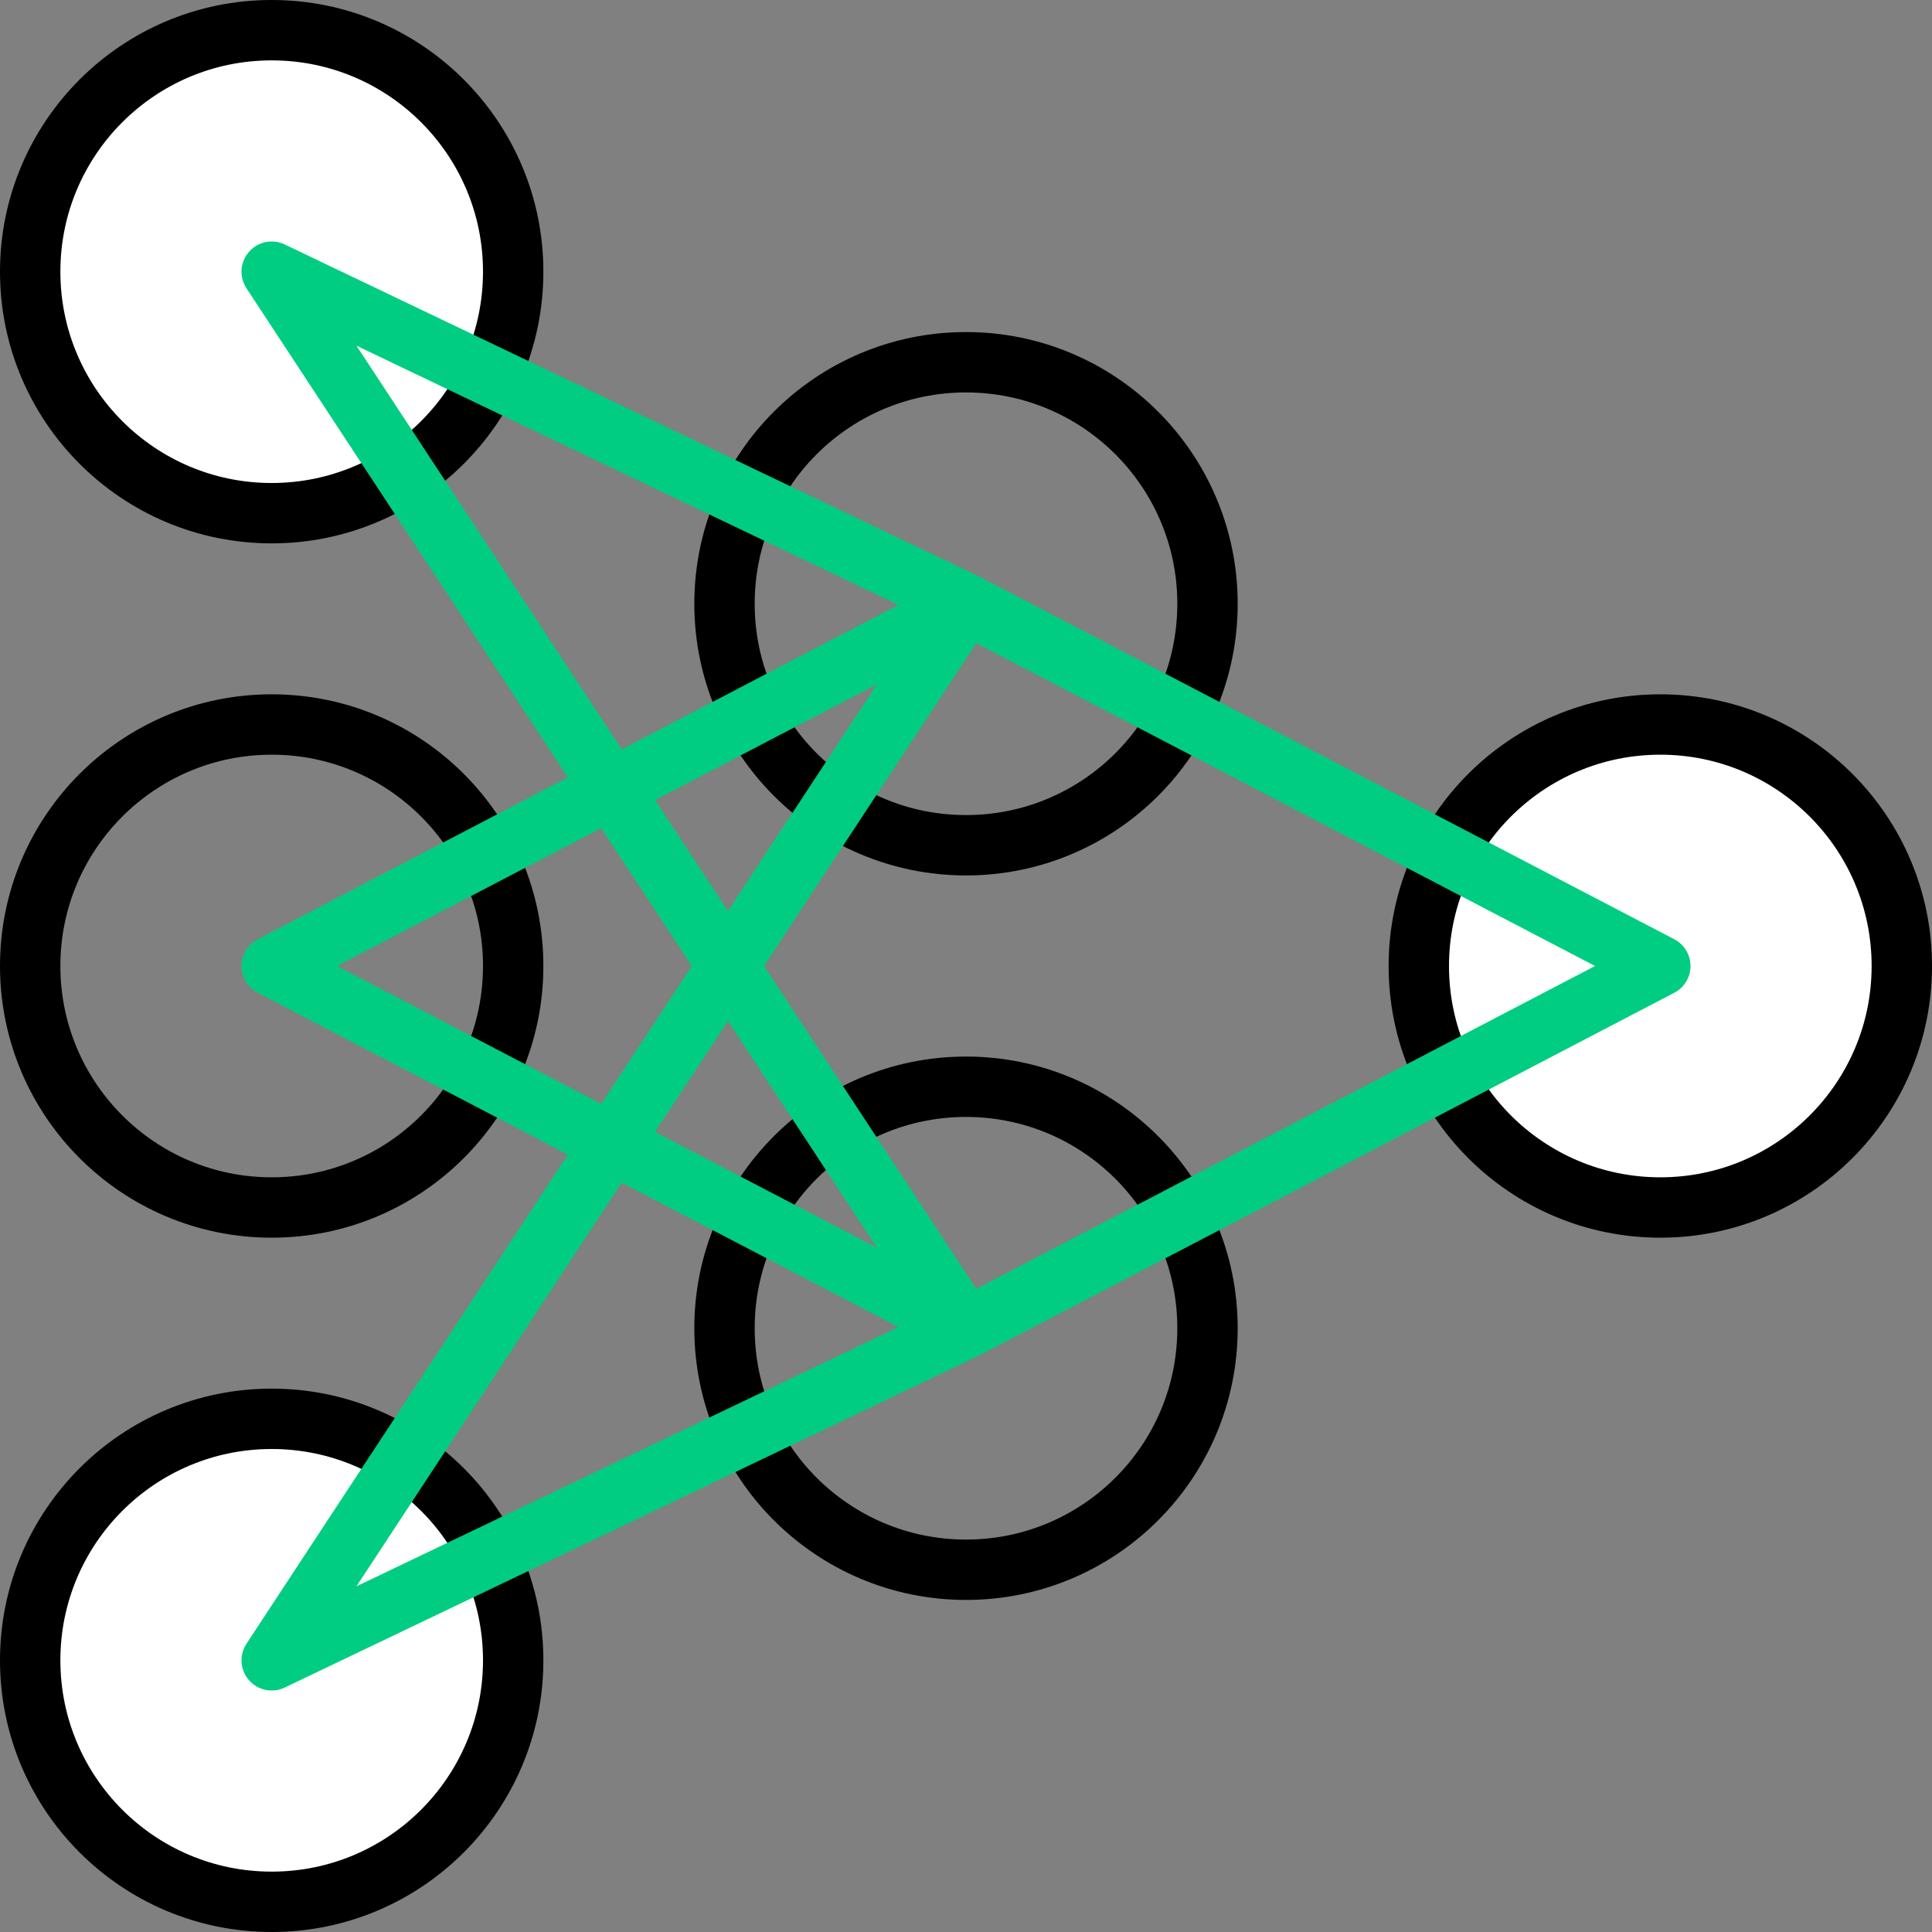
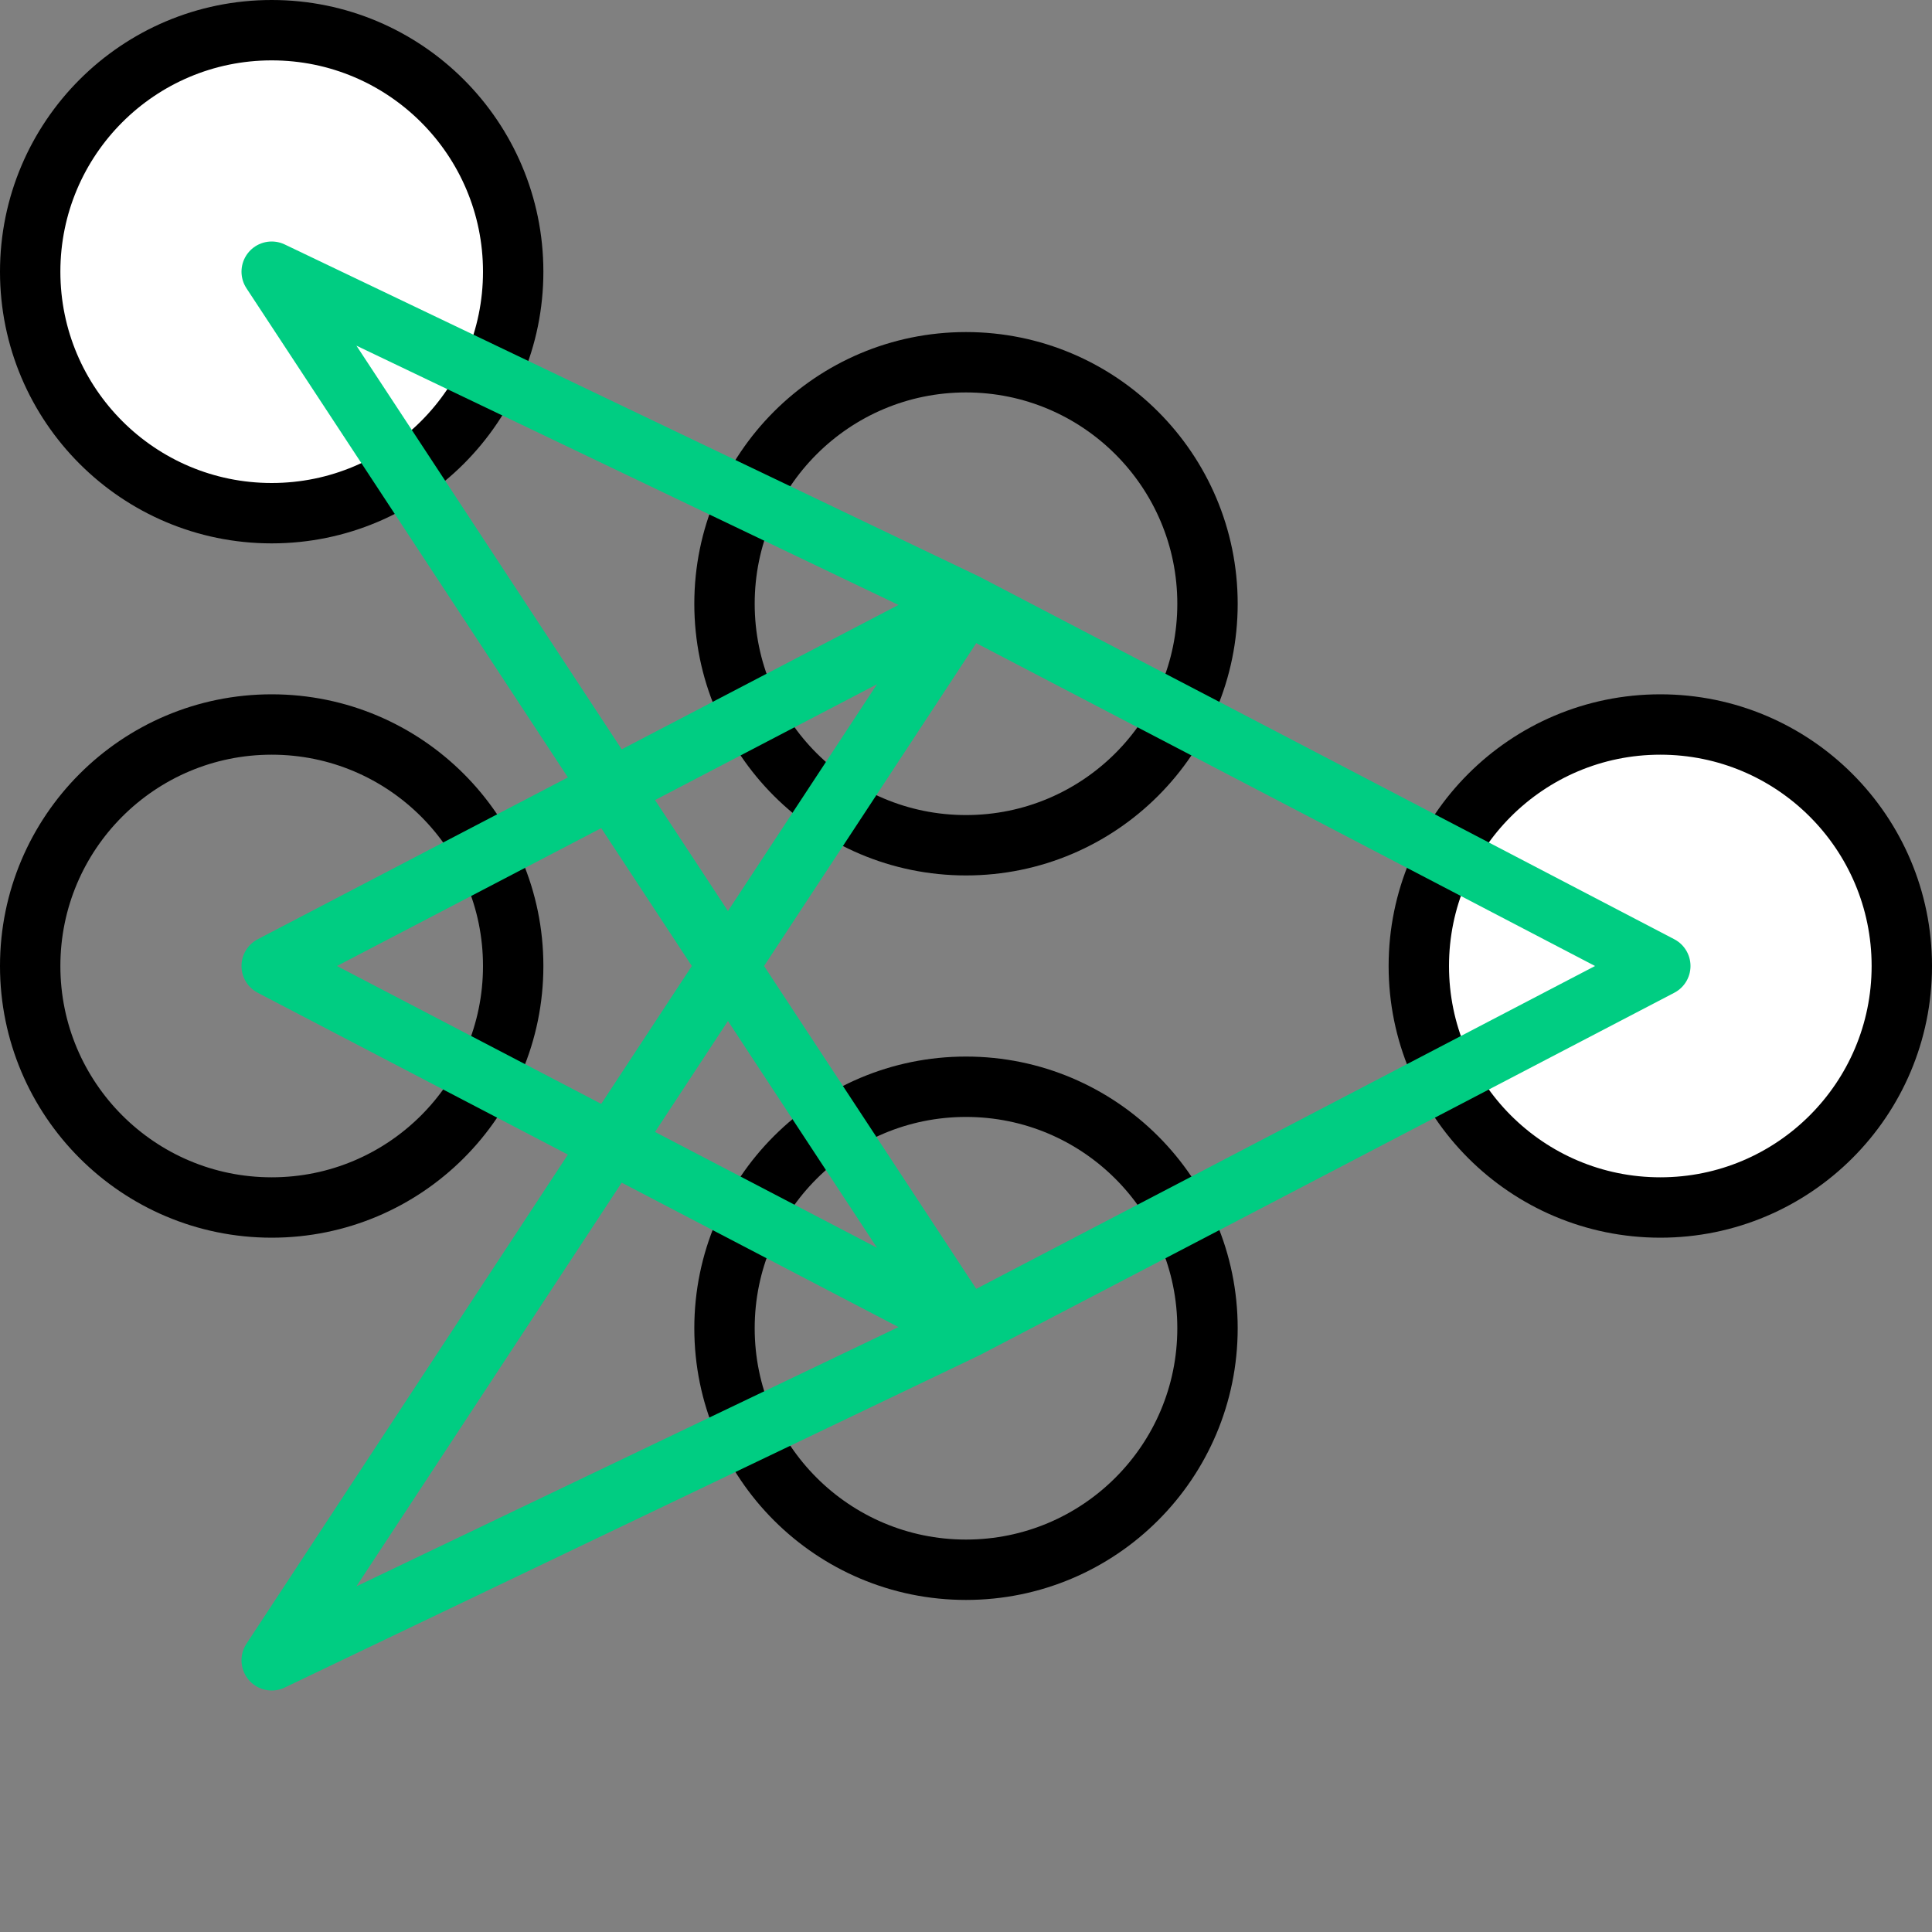
<svg xmlns="http://www.w3.org/2000/svg" width="64" height="64" viewBox="0 0 64 64" fill="none">
  <rect x="0" y="0" width="64" height="64" fill="#808080" stroke="none" />
-   <path d="M9 63C13.418 63 17 59.418 17 55C17 50.582 13.418 47 9 47C4.582 47 1 50.582 1 55C1 59.418 4.582 63 9 63Z" fill="white" stroke="black" stroke-width="2" stroke-miterlimit="10" stroke-linejoin="round" />
  <path d="M9 40C13.418 40 17 36.418 17 32C17 27.582 13.418 24 9 24C4.582 24 1 27.582 1 32C1 36.418 4.582 40 9 40Z" stroke="black" stroke-width="2" stroke-miterlimit="10" stroke-linejoin="round" />
  <path d="M32 28C36.418 28 40 24.418 40 20C40 15.582 36.418 12 32 12C27.582 12 24 15.582 24 20C24 24.418 27.582 28 32 28Z" stroke="black" stroke-width="2" stroke-miterlimit="10" stroke-linejoin="round" />
  <path d="M55 40C59.418 40 63 36.418 63 32C63 27.582 59.418 24 55 24C50.582 24 47 27.582 47 32C47 36.418 50.582 40 55 40Z" fill="white" stroke="black" stroke-width="2" stroke-miterlimit="10" stroke-linejoin="round" />
  <path d="M32 52C36.418 52 40 48.418 40 44C40 39.582 36.418 36 32 36C27.582 36 24 39.582 24 44C24 48.418 27.582 52 32 52Z" stroke="black" stroke-width="2" stroke-miterlimit="10" stroke-linejoin="round" />
  <path d="M9 17C13.418 17 17 13.418 17 9C17 4.582 13.418 1 9 1C4.582 1 1 4.582 1 9C1 13.418 4.582 17 9 17Z" fill="white" stroke="black" stroke-width="2" stroke-miterlimit="10" stroke-linejoin="round" />
  <path d="M32 44L9 32L32 20" stroke="#00CD82" stroke-width="2" stroke-miterlimit="10" stroke-linejoin="round" />
  <path d="M32 44L9 9L32 20L55 32L32 44ZM32 44L9 55L32 20" stroke="#00CD82" stroke-width="2" stroke-miterlimit="10" stroke-linejoin="round" />
</svg>